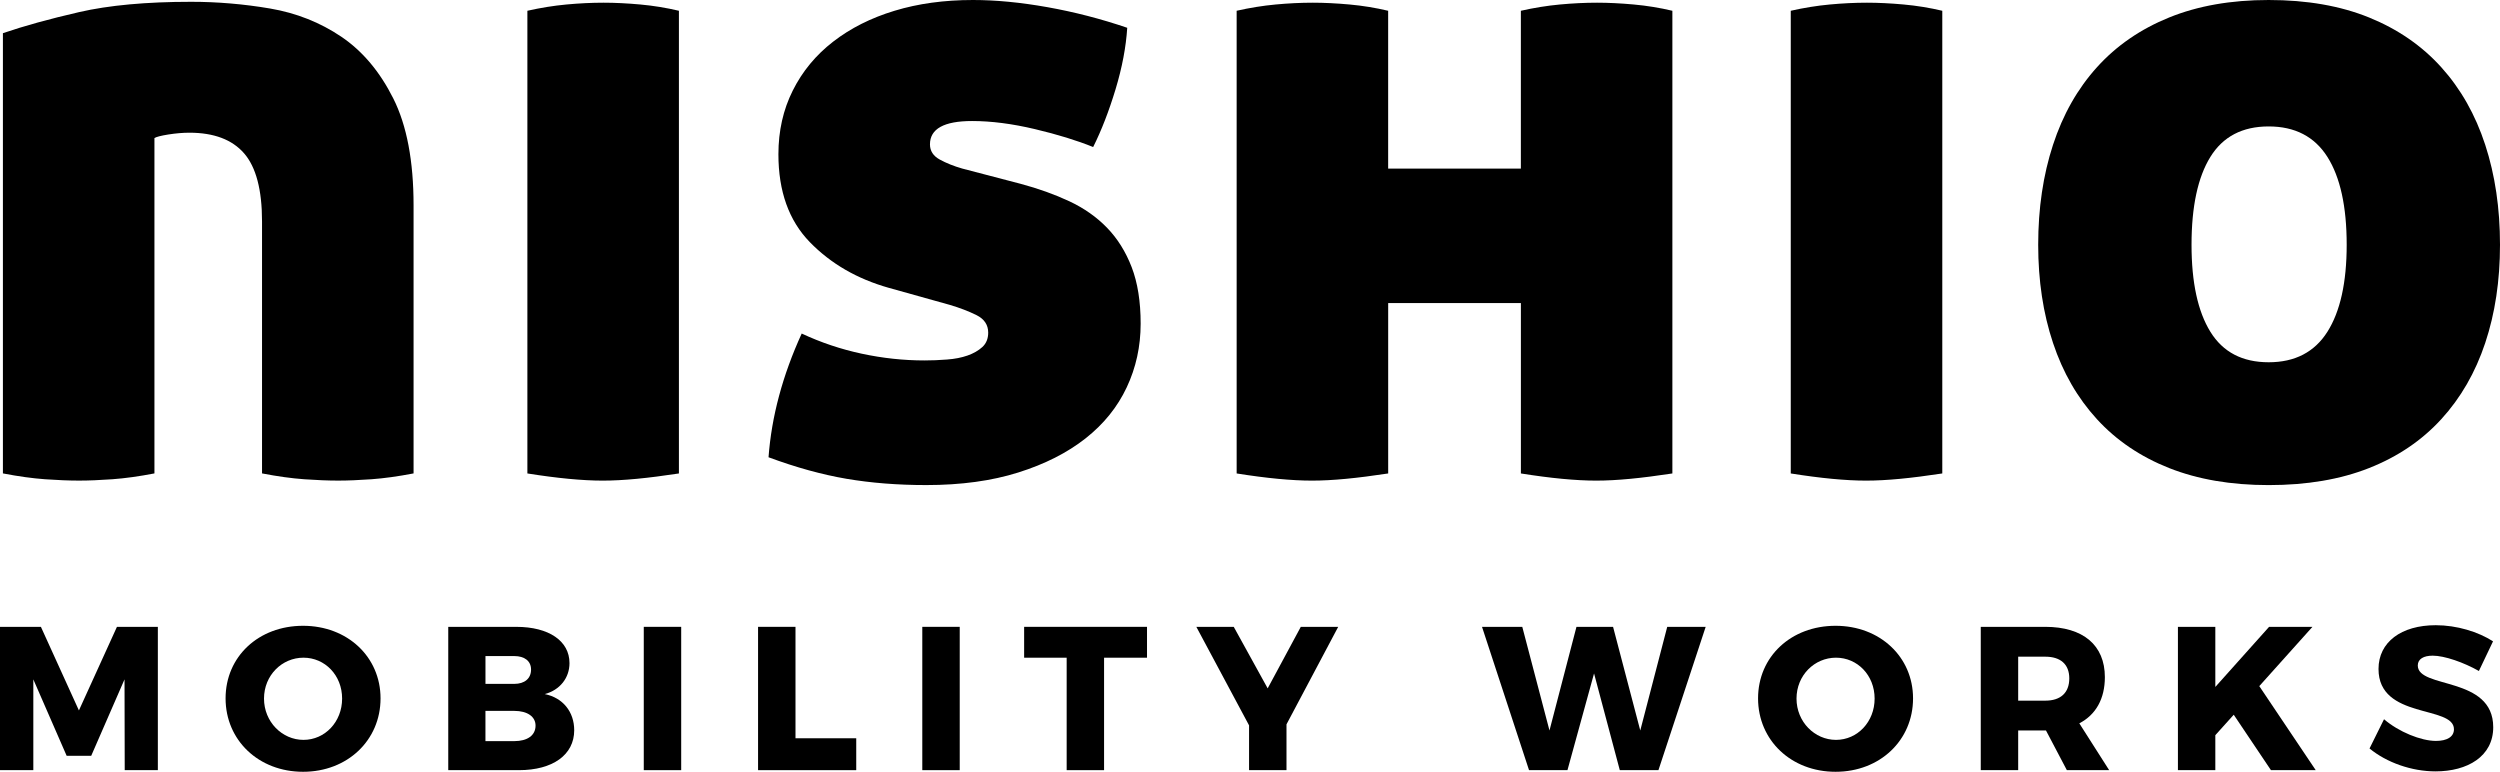
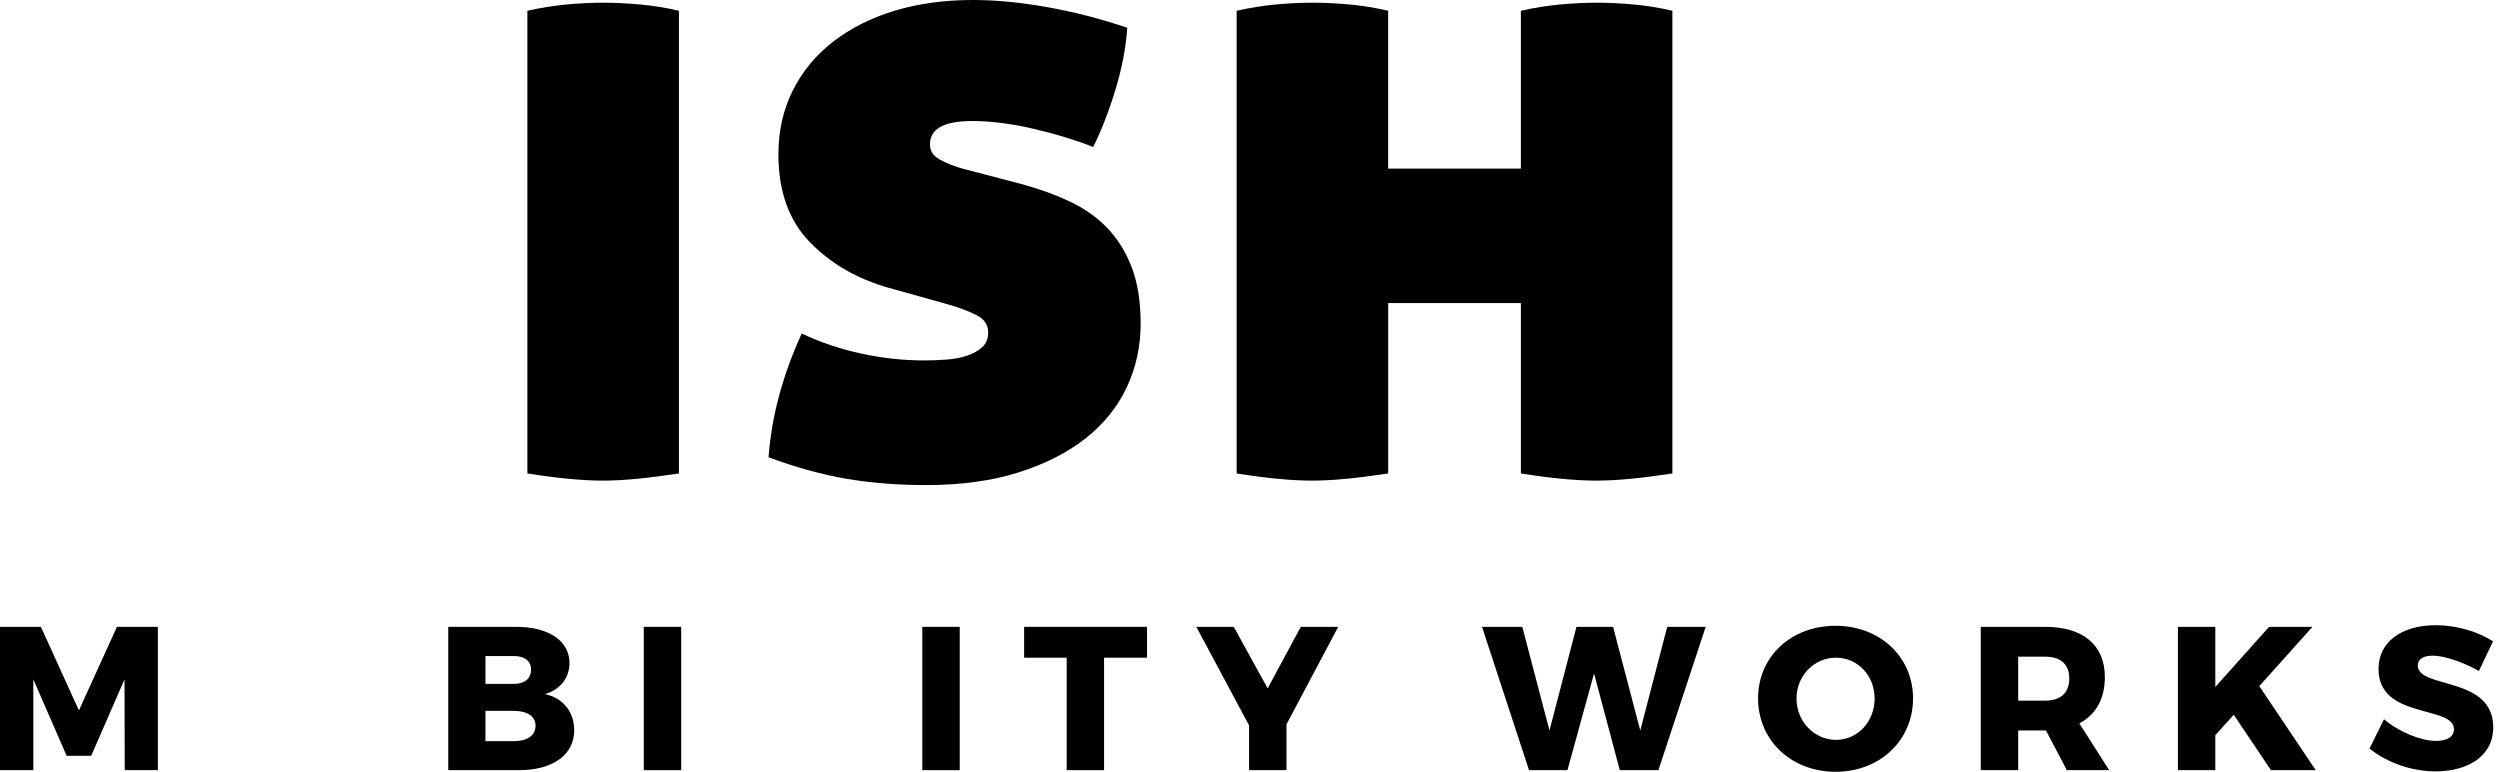
<svg xmlns="http://www.w3.org/2000/svg" id="_イヤー_2" viewBox="0 0 115.158 35.551">
  <g id="common">
    <g>
      <polygon points="1.884 28.874 3.635 32.725 5.387 28.874 7.271 28.874 7.271 35.476 5.745 35.476 5.736 31.294 4.201 34.816 3.071 34.816 1.535 31.294 1.535 35.476 0 35.476 0 28.874 1.884 28.874" />
-       <path d="M17.529,32.17c0,1.93-1.525,3.381-3.569,3.381s-3.569-1.45-3.569-3.381,1.525-3.344,3.569-3.344,3.569,1.431,3.569,3.344m-5.368,.009c0,1.074,.838,1.902,1.818,1.902,.988,0,1.78-.828,1.78-1.902s-.791-1.884-1.78-1.884-1.818,.81-1.818,1.884" />
      <path d="M26.233,30.541c0,.687-.442,1.243-1.139,1.431,.838,.17,1.356,.82,1.356,1.667,0,1.13-.988,1.837-2.543,1.837h-3.259v-6.601h3.136c1.498,0,2.448,.65,2.448,1.667m-1.77,.301c0-.396-.302-.622-.772-.622h-1.328v1.281h1.328c.471,0,.772-.244,.772-.659m.207,2.581c0-.415-.377-.678-.98-.678h-1.328v1.393h1.328c.603,0,.98-.263,.98-.715" />
      <rect x="29.654" y="28.874" width="1.724" height="6.602" />
-       <polygon points="36.643 28.874 36.643 34.007 39.441 34.007 39.441 35.476 34.919 35.476 34.919 28.874 36.643 28.874" />
      <rect x="42.484" y="28.874" width="1.724" height="6.602" />
      <polygon points="52.835 28.874 52.835 30.296 50.857 30.296 50.857 35.476 49.134 35.476 49.134 30.296 47.175 30.296 47.175 28.874 52.835 28.874" />
      <polygon points="59.26 33.366 59.26 35.475 57.536 35.475 57.536 33.413 55.107 28.874 56.83 28.874 58.393 31.708 59.919 28.874 61.642 28.874 59.26 33.366" />
      <polygon points="70.121 28.874 71.374 33.649 72.617 28.874 74.303 28.874 75.556 33.649 76.798 28.874 78.569 28.874 76.393 35.476 74.613 35.476 73.427 31.021 72.202 35.476 70.432 35.476 68.266 28.874 70.121 28.874" />
      <path d="M88.121,32.17c0,1.93-1.525,3.381-3.569,3.381s-3.57-1.45-3.57-3.381,1.527-3.344,3.57-3.344,3.569,1.431,3.569,3.344m-5.368,.009c0,1.074,.838,1.902,1.818,1.902,.988,0,1.78-.828,1.78-1.902s-.792-1.884-1.78-1.884-1.818,.81-1.818,1.884" />
      <path d="M95.206,35.476l-.961-1.827h-1.281v1.827h-1.724v-6.602h2.967c1.752,0,2.75,.847,2.75,2.317,0,.998-.415,1.733-1.177,2.128l1.375,2.157h-1.949Zm-2.242-3.202h1.252c.697,0,1.102-.357,1.102-1.026,0-.65-.405-.999-1.102-.999h-1.252v2.025Z" />
      <polygon points="104.607 35.476 102.893 32.923 102.045 33.865 102.045 35.476 100.322 35.476 100.322 28.874 102.045 28.874 102.045 31.643 104.522 28.874 106.519 28.874 104.07 31.605 106.67 35.476 104.607 35.476" />
      <path d="M112.058,30.202c-.414,0-.687,.151-.687,.452,0,1.092,3.475,.471,3.475,2.844,0,1.346-1.187,2.034-2.656,2.034-1.102,0-2.252-.405-3.042-1.055l.668-1.347c.678,.584,1.706,.999,2.392,.999,.509,0,.829-.189,.829-.537,0-1.12-3.475-.442-3.475-2.778,0-1.234,1.045-2.015,2.637-2.015,.97,0,1.95,.301,2.638,.743l-.651,1.366c-.697-.395-1.582-.706-2.128-.706" />
-       <path d="M.131,1.529c.963-.33,2.134-.654,3.511-.971C5.018,.242,6.74,.083,8.805,.083c1.211,0,2.423,.103,3.635,.309,1.211,.207,2.306,.641,3.284,1.301,.977,.661,1.776,1.611,2.396,2.85,.62,1.239,.93,2.878,.93,4.915v12.349c-.716,.138-1.363,.227-1.942,.269-.578,.041-1.088,.062-1.528,.062-.469,0-.991-.021-1.569-.062-.578-.042-1.226-.131-1.941-.269V10.201c0-1.459-.276-2.505-.826-3.138-.551-.633-1.391-.95-2.519-.95-.303,0-.627,.028-.971,.082-.344,.055-.558,.111-.64,.165v15.447c-.716,.138-1.363,.227-1.941,.269-.578,.041-1.088,.062-1.528,.062-.469,0-.992-.021-1.57-.062-.578-.042-1.225-.131-1.941-.269V1.529Z" />
      <path d="M24.293,.496c.606-.137,1.205-.234,1.797-.289,.591-.055,1.163-.083,1.714-.083,.523,0,1.087,.028,1.693,.083,.605,.055,1.198,.152,1.776,.289V21.809c-.716,.109-1.363,.192-1.941,.247-.578,.055-1.102,.083-1.569,.083s-.992-.028-1.57-.083c-.578-.055-1.212-.138-1.9-.247V.496Z" />
      <path d="M40.937,13.258c-1.46-.413-2.671-1.115-3.635-2.106-.964-.992-1.446-2.341-1.446-4.048,0-1.073,.22-2.051,.661-2.932,.44-.881,1.059-1.632,1.858-2.251,.799-.62,1.741-1.095,2.83-1.425C42.293,.165,43.498,0,44.82,0,45.866,0,47.009,.11,48.248,.33c1.239,.221,2.464,.537,3.676,.95-.056,.882-.234,1.825-.537,2.829-.304,1.006-.648,1.894-1.033,2.664-.743-.302-1.638-.578-2.685-.826-1.047-.248-2.01-.372-2.891-.372-1.294,0-1.941,.359-1.941,1.074,0,.303,.151,.537,.454,.702,.302,.165,.647,.303,1.032,.413l2.685,.702c.826,.221,1.575,.49,2.25,.806,.675,.317,1.253,.722,1.735,1.219,.481,.496,.86,1.101,1.136,1.817,.275,.716,.413,1.584,.413,2.602,0,1.047-.214,2.024-.641,2.932-.427,.909-1.06,1.693-1.9,2.354-.84,.66-1.872,1.184-3.097,1.569-1.226,.386-2.637,.579-4.234,.579-1.321,0-2.547-.097-3.676-.289-1.13-.193-2.327-.523-3.593-.992,.138-1.872,.647-3.772,1.528-5.699,.881,.413,1.803,.722,2.768,.929,.964,.207,1.927,.31,2.891,.31,.33,0,.675-.013,1.033-.042,.357-.026,.674-.088,.949-.185,.275-.097,.502-.228,.682-.392,.178-.165,.268-.386,.268-.662,0-.357-.18-.626-.537-.805-.358-.178-.771-.337-1.239-.475l-2.809-.785Z" />
      <path d="M56.962,.496c.606-.137,1.205-.234,1.797-.289,.591-.055,1.163-.083,1.714-.083,.523,0,1.087,.028,1.694,.083,.605,.055,1.197,.152,1.776,.289V7.765h6.113V.496c.606-.137,1.203-.234,1.797-.289,.591-.055,1.163-.083,1.714-.083,.523,0,1.086,.028,1.692,.083,.606,.055,1.199,.152,1.776,.289V21.809c-.715,.109-1.363,.192-1.941,.247-.577,.055-1.101,.083-1.568,.083s-.991-.028-1.57-.083c-.579-.055-1.212-.138-1.899-.247v-7.848h-6.113v7.848c-.717,.109-1.363,.192-1.941,.247-.579,.055-1.102,.083-1.569,.083s-.992-.028-1.57-.083c-.578-.055-1.212-.138-1.9-.247V.496Z" />
-       <path d="M82.488,.496c.605-.137,1.204-.234,1.797-.289,.591-.055,1.163-.083,1.714-.083,.523,0,1.087,.028,1.693,.083,.606,.055,1.198,.152,1.776,.289V21.809c-.717,.109-1.364,.192-1.941,.247-.579,.055-1.102,.083-1.571,.083s-.991-.028-1.569-.083c-.579-.055-1.211-.138-1.899-.247V.496Z" />
-       <path d="M104.502,22.345c-1.735,0-3.263-.262-4.585-.785-1.322-.523-2.43-1.273-3.325-2.251-.895-.977-1.569-2.148-2.023-3.511-.455-1.363-.683-2.87-.683-4.522,0-1.679,.228-3.215,.683-4.606,.454-1.39,1.128-2.581,2.023-3.572,.895-.992,2.003-1.756,3.325-2.292,1.321-.537,2.85-.806,4.585-.806,1.762,0,3.304,.269,4.626,.806,1.322,.537,2.43,1.3,3.325,2.292,.895,.992,1.57,2.182,2.024,3.572,.454,1.391,.681,2.926,.681,4.606,0,1.652-.227,3.16-.681,4.522-.454,1.363-1.13,2.534-2.024,3.511-.895,.978-2.003,1.729-3.325,2.251-1.322,.523-2.864,.785-4.626,.785m0-5.658c1.212,0,2.113-.469,2.706-1.404,.591-.936,.888-2.271,.888-4.007,0-1.762-.296-3.111-.888-4.048-.592-.935-1.494-1.404-2.706-1.404s-2.107,.469-2.685,1.404c-.579,.936-.868,2.286-.868,4.048,0,1.735,.289,3.07,.868,4.007,.578,.936,1.473,1.404,2.685,1.404" />
    </g>
  </g>
</svg>